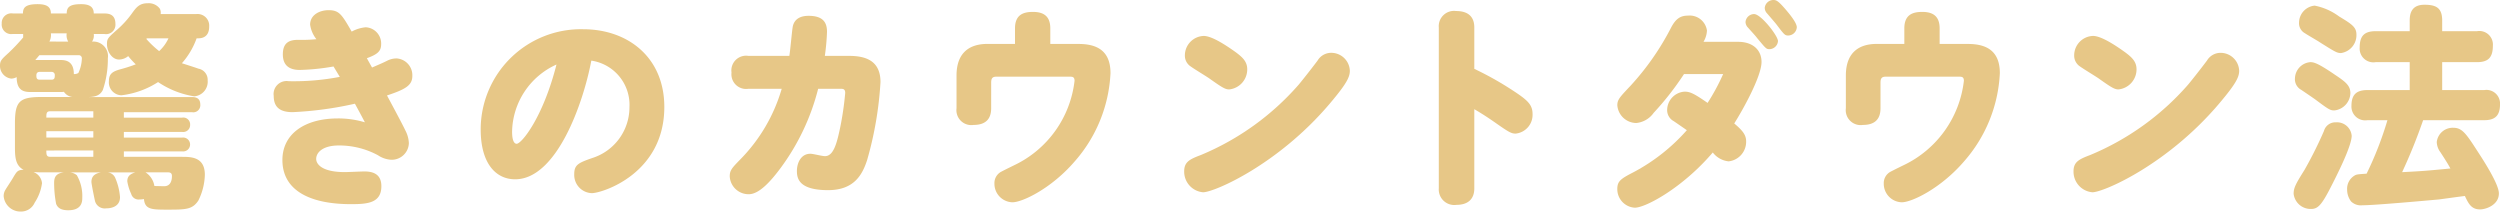
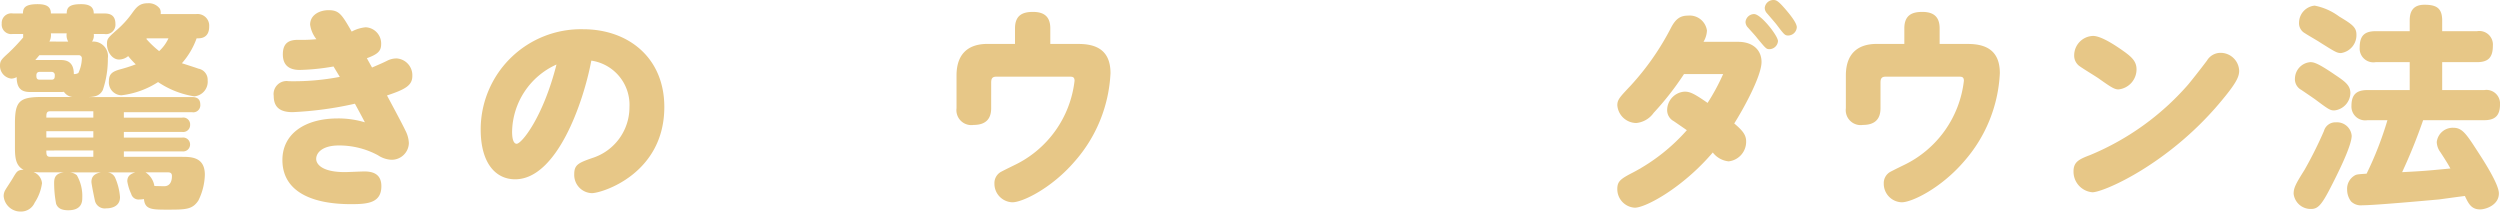
<svg xmlns="http://www.w3.org/2000/svg" width="300.176" height="25.4" viewBox="0 0 300.176 25.4">
  <defs>
    <style>.cls-1{fill:#e7c787;}</style>
  </defs>
  <g id="レイヤー_2" data-name="レイヤー 2">
    <g id="本文">
      <path class="cls-1" d="M9,11.649a1.426,1.426,0,0,1-1.326-.627,2.585,2.585,0,0,1-.494.027H3.692c-.858,0-1.69-.182-1.69-1.792a1.381,1.381,0,0,1-.65.182A1.537,1.537,0,0,1,0,7.878c0-.6.208-.781,1.066-1.561A23.448,23.448,0,0,0,2.782,4.5V4.08H1.534A1.144,1.144,0,0,1,.208,2.834,1.155,1.155,0,0,1,1.534,1.613H2.756C2.756.964,2.99.5,4.524.5,5.512.5,6.11.756,6.11,1.613h1.9C8.008.886,8.346.5,9.724.5c.884,0,1.534.233,1.534,1.117h1.274c.572,0,1.326.13,1.326,1.247a1.129,1.129,0,0,1-1.326,1.22H11.258a1.3,1.3,0,0,1-.208.913,1.754,1.754,0,0,1,1.9,2,11.622,11.622,0,0,1-.6,3.8c-.338.677-.91.833-1.742.858H23.062c.468,0,.988.13.988.909a.845.845,0,0,1-.988.909h-8.19v.652h6.994a.821.821,0,0,1,.962.857.83.83,0,0,1-.962.856H14.872v.68h7.02a.836.836,0,1,1,0,1.661h-7.02v.652h6.942c1.118,0,2.782,0,2.782,2.155a7.328,7.328,0,0,1-.78,3.095c-.728,1.091-1.508,1.091-3.8,1.091-1.794,0-2.626-.025-2.73-1.272a3,3,0,0,1-.546.051.91.91,0,0,1-.988-.674,5.7,5.7,0,0,1-.468-1.508c0-.625.364-.886.962-1.069H12.9a1.1,1.1,0,0,1,.91.6,7.214,7.214,0,0,1,.6,2.366c0,1.351-1.456,1.351-1.664,1.351a1.213,1.213,0,0,1-1.326-.831c-.052-.182-.442-2.105-.442-2.339,0-.5.208-.99,1.144-1.147H8.387a1.481,1.481,0,0,1,.838.339,5,5,0,0,1,.654,2.7c0,.39,0,1.506-1.676,1.506-.76,0-1.258-.208-1.467-.779A13.468,13.468,0,0,1,6.5,21.944c0-.7.236-1.12,1.153-1.25H5.018c-.52,0-.676-.026-.988-.026A1.563,1.563,0,0,1,5.044,22a5.609,5.609,0,0,1-.884,2.338A1.773,1.773,0,0,1,2.548,25.4,2.029,2.029,0,0,1,.442,23.582a1.4,1.4,0,0,1,.234-.831c.1-.182.728-1.119.858-1.354.494-.833.572-.988,1.3-1.014-1.04-.519-1.04-1.661-1.04-2.91V14.845c0-2.676.52-3.2,3.224-3.2ZM4.732,6.628c-.182.208-.26.312-.494.576H7.176c.546,0,1.69,0,1.69,1.687a.906.906,0,0,0,.546-.13,4.369,4.369,0,0,0,.416-1.716.372.372,0,0,0-.416-.417ZM6.188,9.569c.39,0,.39-.287.39-.521a.369.369,0,0,0-.39-.417H4.758c-.286,0-.39.182-.39.417s0,.521.39.521Zm-.182,3.793c-.442,0-.442.313-.442.757h5.642v-.757Zm5.2,2.393H5.564v.757h5.642ZM5.564,18.071c0,.443,0,.754.442.754h5.2v-.757ZM8.19,4.993A1.536,1.536,0,0,1,8.008,4H6.11a1.655,1.655,0,0,1-.182.99Zm15.34-3.3A1.4,1.4,0,0,1,25.116,3.2c0,1.4-1.066,1.4-1.326,1.4h-.182A9.157,9.157,0,0,1,21.84,7.593c.312.1,1.716.546,1.976.649a1.354,1.354,0,0,1,1.118,1.4,1.764,1.764,0,0,1-1.612,1.925A10.747,10.747,0,0,1,18.98,9.854a10.336,10.336,0,0,1-4.394,1.586,1.55,1.55,0,0,1-1.508-1.715c0-.859.442-1.145,1.352-1.4a18.272,18.272,0,0,0,1.872-.6,10.089,10.089,0,0,1-.91-.989A1.76,1.76,0,0,1,14.3,7.15c-.858,0-1.456-.962-1.456-1.846,0-.65.1-.754,1.222-1.742A11.431,11.431,0,0,0,15.782,1.69c.546-.754.91-1.3,1.95-1.3a1.653,1.653,0,0,1,1.456.65,1.033,1.033,0,0,1,.1.65Zm-6.058,19a2.387,2.387,0,0,1,1.066,1.642c.156,0,.988.025,1.17.025.91,0,.936-.964.936-1.223,0-.444-.312-.444-.572-.444Zm.1-16.014A11.679,11.679,0,0,0,19.11,6.137,4.789,4.789,0,0,0,20.228,4.6h-2.6Z" />
      <path class="cls-1" d="M40.045,7.982a26.489,26.489,0,0,1-4.056.416c-1.222,0-2.028-.52-2.028-1.872,0-1.456.832-1.742,1.846-1.742a17.469,17.469,0,0,0,2.184-.078,3.608,3.608,0,0,1-.754-1.742c0-1.2,1.17-1.742,2.21-1.742,1.274,0,1.586.494,2.782,2.574a4.228,4.228,0,0,1,1.69-.52A1.948,1.948,0,0,1,45.765,5.3c0,.858-.442,1.222-1.716,1.69,0,0,.416.754.624,1.118.78-.338,1.274-.546,1.794-.806a2.476,2.476,0,0,1,1.17-.286,2.02,2.02,0,0,1,1.872,2.106c0,1.144-.858,1.612-3.042,2.34.624,1.17,1.846,3.432,2.21,4.212a3.58,3.58,0,0,1,.416,1.508,2.058,2.058,0,0,1-2.132,2,3.185,3.185,0,0,1-1.586-.546,9.834,9.834,0,0,0-4.68-1.17c-2,0-2.73.884-2.73,1.612,0,.65.728,1.586,3.432,1.586.39,0,2.028-.078,2.366-.078,1.2,0,2.028.442,2.028,1.768,0,2.054-1.716,2.158-3.666,2.158-4.862,0-8.216-1.612-8.216-5.3,0-3.146,2.7-4.992,6.656-4.992a11.041,11.041,0,0,1,3.25.468c-.442-.832-.52-.988-1.2-2.236a42.309,42.309,0,0,1-7.488,1.014c-1.482,0-2.262-.572-2.262-1.95A1.562,1.562,0,0,1,34.663,9.75,29.323,29.323,0,0,0,40.8,9.23Z" />
      <path class="cls-1" d="M61.852,21.528c-2.315,0-4.135-1.9-4.135-5.98A12.039,12.039,0,0,1,70.015,3.51c5.382,0,9.75,3.38,9.75,9.334,0,8.034-7.488,10.348-8.71,10.348A2.188,2.188,0,0,1,68.949,20.9c0-1.118.52-1.352,2.158-1.924a6.392,6.392,0,0,0,4.472-6.11A5.363,5.363,0,0,0,71,7.28C70.042,12.376,66.843,21.528,61.852,21.528Zm-.365-5.72c0,1.2.312,1.456.546,1.456.6,0,3.173-3.172,4.784-9.516A9.017,9.017,0,0,0,61.487,15.808Z" />
-       <path class="cls-1" d="M89.861,10.66a1.762,1.762,0,0,1-2.028-1.95,1.767,1.767,0,0,1,2.028-2h4.914c.1-.52.312-2.912.39-3.38.1-.78.624-1.43,1.924-1.43,1.794,0,2.21.858,2.21,1.924a27.04,27.04,0,0,1-.26,2.886h2.912c1.95,0,3.77.546,3.77,3.146a42.688,42.688,0,0,1-1.612,9.386c-.572,1.742-1.56,3.588-4.68,3.588-3.536,0-3.744-1.43-3.744-2.314,0-.91.468-2.054,1.612-2.054.364,0,1.378.286,1.768.286,1.066,0,1.456-1.742,1.82-3.458a36.969,36.969,0,0,0,.6-4.134c0-.468-.26-.494-.52-.494h-2.73A27.165,27.165,0,0,1,93.709,20.2c-1.2,1.612-2.574,3.12-3.8,3.12a2.261,2.261,0,0,1-2.288-2.132c0-.728.234-.988,1.248-2.028a20.04,20.04,0,0,0,4.992-8.5Z" />
      <path class="cls-1" d="M121.872,5.278V3.406c0-1.69,1.066-1.976,2.158-1.976,1.222,0,2.08.468,2.08,1.976V5.278h3.406c2.288,0,3.822.884,3.822,3.51A17.25,17.25,0,0,1,129.022,19.4c-2.756,3.2-6.24,4.888-7.462,4.888a2.223,2.223,0,0,1-2.158-2.262,1.534,1.534,0,0,1,.858-1.43c.546-.286,1.2-.6,1.508-.754A12.834,12.834,0,0,0,129.022,9.7c0-.494-.286-.494-.6-.494h-8.788c-.546,0-.624.286-.624.754V13c0,1.274-.65,2-2.106,2a1.792,1.792,0,0,1-2.054-2V9.074c0-2.938,1.768-3.8,3.692-3.8Z" />
-       <path class="cls-1" d="M162.076,8.5c0,.754-.39,1.56-2.418,3.952-6.188,7.306-13.858,10.634-15.21,10.634a2.481,2.481,0,0,1-2.262-2.522c0-1.144.7-1.456,2-1.95a31.777,31.777,0,0,0,11.726-8.424c.312-.364,1.508-1.872,2.288-2.912a1.9,1.9,0,0,1,1.638-.936A2.234,2.234,0,0,1,162.076,8.5ZM148.3,6.214c.884.65,1.456,1.17,1.456,2.106a2.42,2.42,0,0,1-2.158,2.418c-.468,0-.832-.208-2.366-1.3-.364-.26-1.794-1.118-2.262-1.456a1.542,1.542,0,0,1-.7-1.352,2.337,2.337,0,0,1,2.262-2.314C145.514,4.316,147.2,5.434,148.3,6.214Z" />
-       <path class="cls-1" d="M177.021,22.62c0,1.3-.78,1.976-2.132,1.976a1.863,1.863,0,0,1-2.132-1.976V3.3a1.837,1.837,0,0,1,2.08-1.976c1.04,0,2.184.364,2.184,1.976V8.268a38.348,38.348,0,0,1,4.55,2.548c1.846,1.2,2.444,1.742,2.444,2.886a2.264,2.264,0,0,1-2.028,2.34c-.52,0-.806-.156-2.574-1.4-1.2-.832-1.872-1.222-2.392-1.534Z" />
      <path class="cls-1" d="M202.2,8.892a34.834,34.834,0,0,1-3.64,4.654,2.9,2.9,0,0,1-2.08,1.222,2.3,2.3,0,0,1-2.287-2.132c0-.676.312-.988,1.586-2.34a31.62,31.62,0,0,0,4.889-7.02c.544-1.014,1.091-1.4,2-1.4a2.094,2.094,0,0,1,2.287,1.794,2.891,2.891,0,0,1-.416,1.352h4.16c1.768,0,2.809.988,2.809,2.418,0,1.69-2.158,5.616-3.277,7.384,1.015.858,1.429,1.378,1.429,2.158a2.363,2.363,0,0,1-2.105,2.392,2.751,2.751,0,0,1-1.9-1.066c-3.613,4.238-8.058,6.63-9.359,6.63a2.225,2.225,0,0,1-2.105-2.262c0-.936.441-1.222,1.949-2a22.7,22.7,0,0,0,6.4-5.044c-.26-.182-1.351-.936-1.586-1.092a1.494,1.494,0,0,1-.779-1.352,2.235,2.235,0,0,1,2.1-2.184c.651,0,1.145.234,2.756,1.352A25.42,25.42,0,0,0,206.9,8.892Zm8.424-7.2c.807,0,2.859,2.6,2.859,3.25a1.048,1.048,0,0,1-1.039.962c-.363,0-.441-.1-1.457-1.326-.259-.338-.466-.546-1.091-1.248a1.008,1.008,0,0,1-.311-.7A1.045,1.045,0,0,1,210.62,1.69ZM212.935,0c.337,0,.572.1,1.429,1.092.494.572,1.379,1.638,1.379,2.184a1.053,1.053,0,0,1-1.041.988c-.39,0-.494-.13-1.379-1.3-.181-.234-.83-.988-1.17-1.378a.962.962,0,0,1-.259-.65A1.047,1.047,0,0,1,212.935,0Z" />
      <path class="cls-1" d="M228.654,5.278V3.406c0-1.69,1.067-1.976,2.158-1.976,1.223,0,2.081.468,2.081,1.976V5.278H236.3c2.288,0,3.822.884,3.822,3.51A17.25,17.25,0,0,1,235.805,19.4c-2.756,3.2-6.241,4.888-7.462,4.888a2.223,2.223,0,0,1-2.158-2.262,1.534,1.534,0,0,1,.858-1.43c.546-.286,1.195-.6,1.508-.754A12.837,12.837,0,0,0,235.805,9.7c0-.494-.286-.494-.6-.494h-8.788c-.546,0-.624.286-.624.754V13c0,1.274-.65,2-2.107,2a1.791,1.791,0,0,1-2.053-2V9.074c0-2.938,1.767-3.8,3.692-3.8Z" />
      <path class="cls-1" d="M268.858,8.5c0,.754-.389,1.56-2.418,3.952-6.188,7.306-13.858,10.634-15.21,10.634a2.48,2.48,0,0,1-2.261-2.522c0-1.144.7-1.456,2-1.95A31.767,31.767,0,0,0,262.7,10.192c.313-.364,1.508-1.872,2.288-2.912a1.9,1.9,0,0,1,1.638-.936A2.234,2.234,0,0,1,268.858,8.5Zm-13.78-2.288c.884.65,1.456,1.17,1.456,2.106a2.42,2.42,0,0,1-2.158,2.418c-.468,0-.832-.208-2.365-1.3-.365-.26-1.794-1.118-2.263-1.456a1.544,1.544,0,0,1-.7-1.352,2.337,2.337,0,0,1,2.263-2.314C252.3,4.316,253.986,5.434,255.078,6.214Z" />
      <path class="cls-1" d="M279.713,22.75c-1.04,2-1.482,2.34-2.235,2.34a2.056,2.056,0,0,1-2.081-1.82c0-.728.26-1.2,1.3-2.86a48.484,48.484,0,0,0,2.34-4.68,1.418,1.418,0,0,1,1.431-1.04,1.767,1.767,0,0,1,1.9,1.612C282.365,17.576,280.52,21.19,279.713,22.75ZM277.4,7.462c.39,0,.858.078,2.913,1.482,1.326.884,1.9,1.326,1.9,2.262a2.16,2.16,0,0,1-1.924,2.054c-.519,0-.7-.13-2.34-1.352-.259-.182-1.4-.962-1.637-1.118a1.459,1.459,0,0,1-.754-1.43A2.007,2.007,0,0,1,277.4,7.462Zm.52-6.786a7.251,7.251,0,0,1,2.938,1.3c1.56.936,2.081,1.3,2.081,2.184a2.171,2.171,0,0,1-1.846,2.21c-.494,0-.7-.13-2.523-1.274-.259-.182-1.534-.91-1.794-1.092a1.375,1.375,0,0,1-.728-1.326A2.073,2.073,0,0,1,277.919.676Zm6.345,13.754a1.652,1.652,0,0,1-1.925-1.716c0-1.378.624-1.9,1.925-1.9h5.069V7.462h-4.082a1.65,1.65,0,0,1-1.924-1.742c0-1.4.546-1.976,1.924-1.976h4.082V2.47c0-.832.208-1.9,1.769-1.9,1.429,0,2.131.39,2.131,1.9V3.744h4.186a1.631,1.631,0,0,1,1.9,1.742c0,1.43-.572,1.976-1.9,1.976h-4.186v3.354h5.044a1.634,1.634,0,0,1,1.9,1.716c0,1.378-.624,1.9-1.9,1.9h-7.332a64.919,64.919,0,0,1-2.522,6.24c2.5-.13,2.808-.156,5.8-.442-.208-.364-.286-.546-1.2-1.95a2.169,2.169,0,0,1-.442-1.222,1.927,1.927,0,0,1,2-1.716c1.066,0,1.561.754,2.938,2.886.832,1.274,2.522,3.926,2.522,4.992,0,1.4-1.56,1.924-2.262,1.924-1.065,0-1.4-.728-1.82-1.612-1.066.13-2.886.39-3.119.416-1.118.1-7.645.7-9.2.7a1.669,1.669,0,0,1-1.353-.468,2.363,2.363,0,0,1-.468-1.43,1.84,1.84,0,0,1,.884-1.664c.26-.156.391-.156,1.456-.234a41.028,41.028,0,0,0,2.5-6.422Z" />
    </g>
  </g>
</svg>